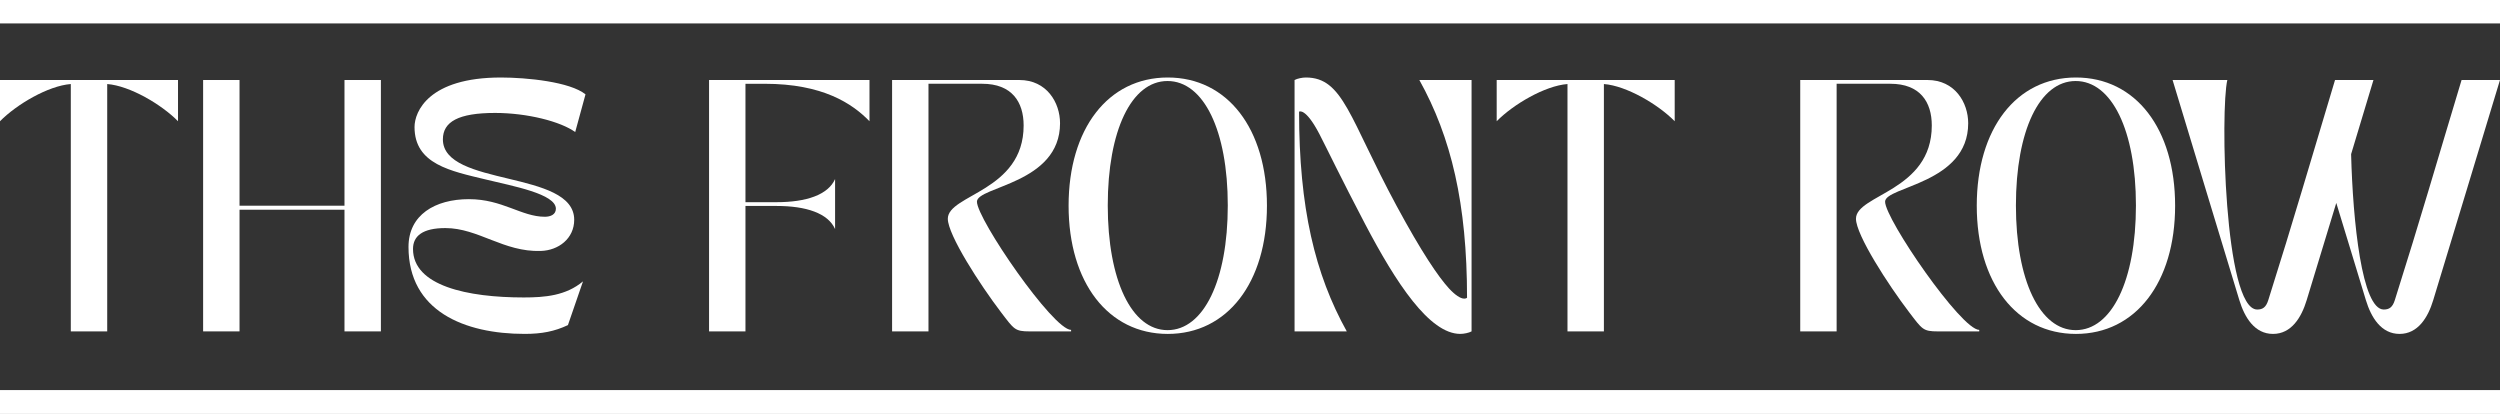
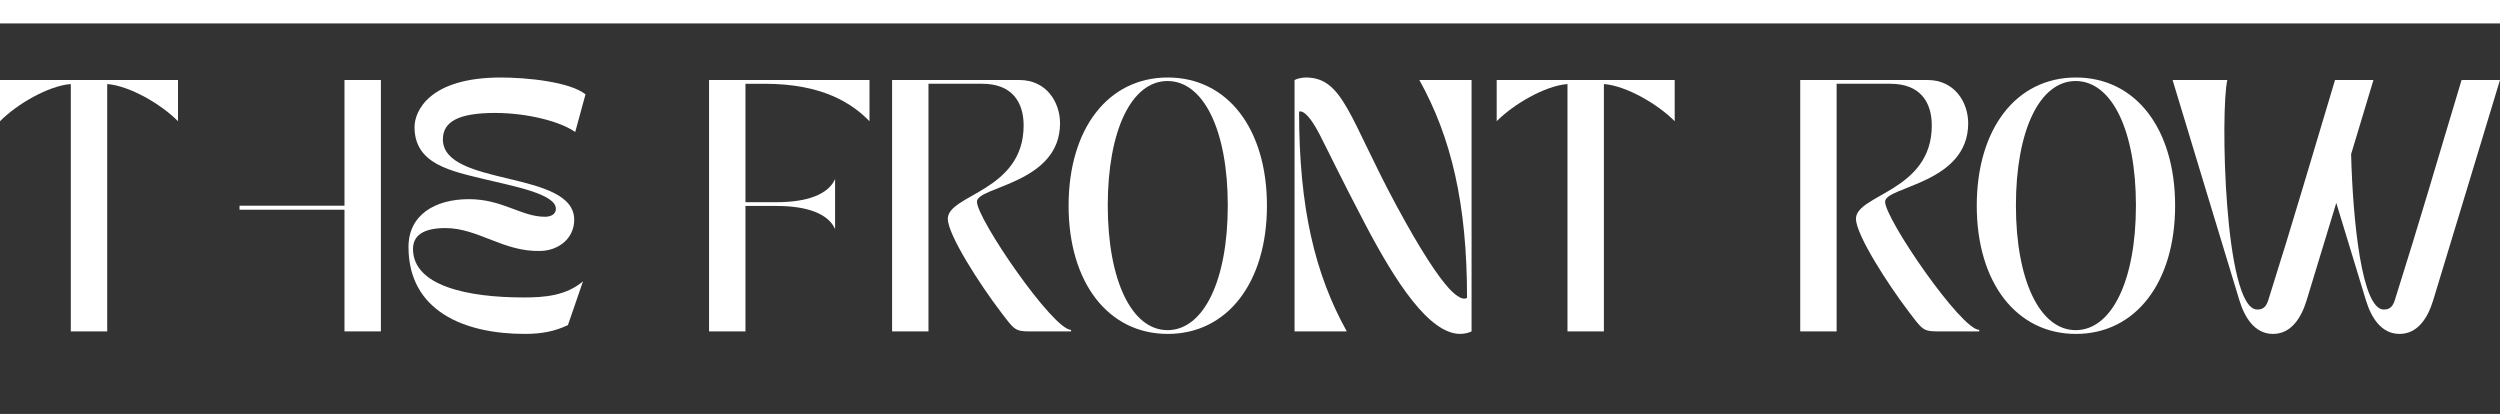
<svg xmlns="http://www.w3.org/2000/svg" width="302" height="50" viewBox="0 0 302 50" fill="none">
  <rect x="0" y="0" width="302" height="50" fill="#333333" stroke="none" />
  <g clip-path="url(#clip0_1101_1591)">
    <path d="M0 9.665H21.504V14.645C19.503 12.611 15.68 10.363 12.951 10.152V40.033H8.553V10.152C5.824 10.363 2.001 12.611 0 14.645V9.665Z" fill="white" />
-     <path d="M24.537 9.665H28.935V24.849H41.614V9.665H46.012V40.032H41.614V25.334H28.935V40.032H24.537V9.665Z" fill="white" />
+     <path d="M24.537 9.665H28.935V24.849H41.614V9.665H46.012V40.032H41.614V25.334H28.935V40.032V9.665Z" fill="white" />
    <path d="M56.657 24.059C60.691 24.059 62.995 26.185 65.816 26.185C66.513 26.185 67.15 25.912 67.15 25.214C67.15 23.422 61.963 22.481 58.719 21.691C54.443 20.659 50.075 19.839 50.075 15.345C50.075 13.492 51.773 9.363 60.508 9.363C63.632 9.363 68.85 9.88 70.729 11.397L69.484 15.952C67.725 14.677 63.691 13.643 59.809 13.643C55.38 13.643 53.501 14.706 53.501 16.832C53.501 22.602 69.364 20.506 69.364 26.549C69.364 28.827 67.453 30.255 65.33 30.314C60.842 30.466 57.778 27.551 53.804 27.551C51.075 27.551 49.892 28.492 49.892 30.072C49.892 34.536 56.474 35.933 63.268 35.933C65.816 35.933 68.364 35.721 70.426 33.989L68.606 39.272C66.997 40.032 65.452 40.335 63.39 40.335C56.08 40.335 49.347 37.572 49.347 29.827C49.347 25.971 52.531 24.058 56.657 24.058V24.059Z" fill="white" />
    <path d="M85.654 9.665H105.034V14.645C102.942 12.489 99.363 10.121 92.386 10.121H90.052V24.424H93.812C97.391 24.424 100.03 23.542 100.878 21.63V27.673C100.028 25.759 97.391 24.88 93.812 24.88H90.052V40.033H85.654V9.665Z" fill="white" />
    <path d="M107.764 40.033V9.665H123.141C126.447 9.665 128.053 12.397 128.053 14.887C128.053 22.207 118.014 22.51 118.014 24.363C118.014 26.458 127.204 39.85 129.387 39.85V40.033H124.383C122.594 40.033 122.502 39.791 120.926 37.725C118.378 34.384 114.496 28.371 114.496 26.427C114.496 23.481 123.655 23.117 123.655 15.16C123.655 12.306 122.23 10.119 118.651 10.119H112.16V40.032H107.762L107.764 40.033Z" fill="white" />
    <path d="M129.086 24.849C129.086 15.557 133.848 9.362 141.067 9.362C148.285 9.362 153.047 15.557 153.047 24.849C153.047 34.141 148.255 40.337 141.067 40.337C133.878 40.337 129.086 34.141 129.086 24.849ZM141.036 39.881C145.404 39.881 148.316 33.868 148.316 24.819C148.316 15.769 145.404 9.787 141.036 9.787C136.668 9.787 133.817 15.799 133.817 24.819C133.817 33.838 136.699 39.881 141.036 39.881Z" fill="white" />
    <path d="M156.385 9.665C156.718 9.482 157.324 9.362 157.749 9.362C162.267 9.362 162.995 14.281 168.697 24.849C171.731 30.466 173.732 33.412 175.036 34.84C176.673 36.601 177.219 35.963 177.219 35.963C177.219 24.607 175.308 16.589 171.457 9.665H177.765V40.032C177.431 40.215 176.825 40.335 176.4 40.335C172.669 40.335 168.636 34.17 164.905 27.064C161.993 21.506 160.265 17.894 159.384 16.193C157.686 12.943 156.928 13.491 156.928 13.491C156.928 25.091 158.839 33.107 162.691 40.032H156.383V9.665H156.385Z" fill="white" />
    <path d="M180.8 9.665H202.303V14.645C200.302 12.611 196.48 10.363 193.751 10.152V40.033H189.352V10.152C186.623 10.363 182.801 12.611 180.8 14.645V9.665Z" fill="white" />
    <path d="M217.468 40.033V9.665H232.845C236.152 9.665 237.758 12.397 237.758 14.887C237.758 22.207 227.719 22.51 227.719 24.363C227.719 26.458 236.908 39.85 239.092 39.85V40.033H234.088C232.299 40.033 232.207 39.791 230.631 37.725C228.083 34.384 224.201 28.371 224.201 26.427C224.201 23.481 233.36 23.117 233.36 15.16C233.36 12.306 231.935 10.119 228.356 10.119H221.865V40.032H217.467L217.468 40.033Z" fill="white" />
    <path d="M238.793 24.849C238.793 15.557 243.555 9.362 250.774 9.362C257.992 9.362 262.754 15.557 262.754 24.849C262.754 34.141 257.962 40.337 250.774 40.337C243.585 40.337 238.793 34.141 238.793 24.849ZM250.741 39.881C255.109 39.881 258.021 33.868 258.021 24.819C258.021 15.769 255.109 9.787 250.741 9.787C246.374 9.787 243.523 15.799 243.523 24.819C243.523 33.838 246.404 39.881 250.741 39.881Z" fill="white" />
    <path d="M269.062 9.665C268.212 13.218 268.668 37.391 272.671 37.391C273.338 37.391 273.733 37.118 274.005 36.267C277.19 26.185 278.949 20.02 282.072 9.665H286.713C285.712 13.006 284.832 15.891 284.014 18.623C284.226 26.792 285.318 37.391 287.957 37.391C288.624 37.391 289.018 37.118 289.291 36.267C292.475 26.185 294.234 20.02 297.358 9.665H301.998C298.875 20.02 296.994 26.154 293.931 36.267C293.295 38.362 292.081 40.337 289.866 40.337C287.652 40.337 286.44 38.362 285.802 36.267C284.437 31.833 283.345 28.129 282.223 24.515C281.131 28.129 280.009 31.804 278.644 36.267C278.007 38.362 276.794 40.337 274.579 40.337C272.365 40.337 271.153 38.362 270.515 36.267C267.422 26.154 265.602 20.02 262.448 9.665H269.06H269.062Z" fill="white" />
    <path d="M390.24 2.83V0L-0 0V2.83L390.24 2.83Z" fill="white" />
-     <path d="M302 50V47.117L0 47.117V50L302 50Z" fill="white" />
  </g>
  <defs>
    <clipPath id="clip0_1101_1591">
      <rect width="302" height="50" fill="white" />
    </clipPath>
  </defs>
</svg>